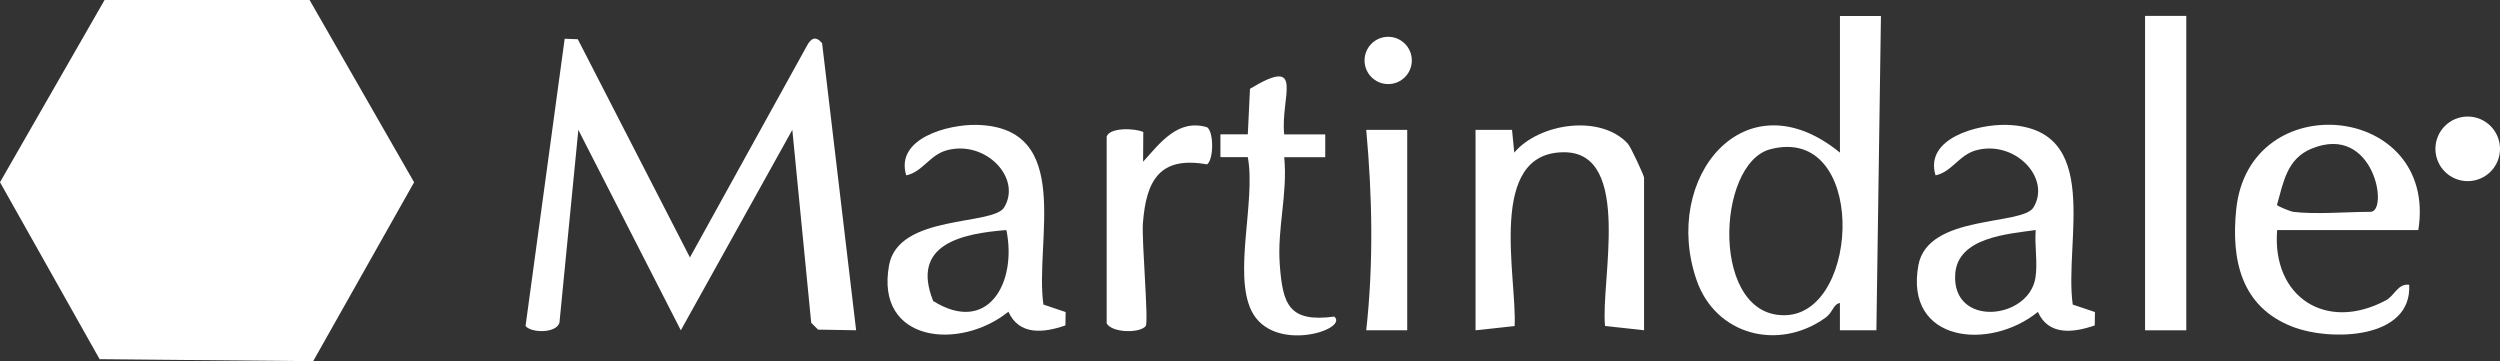
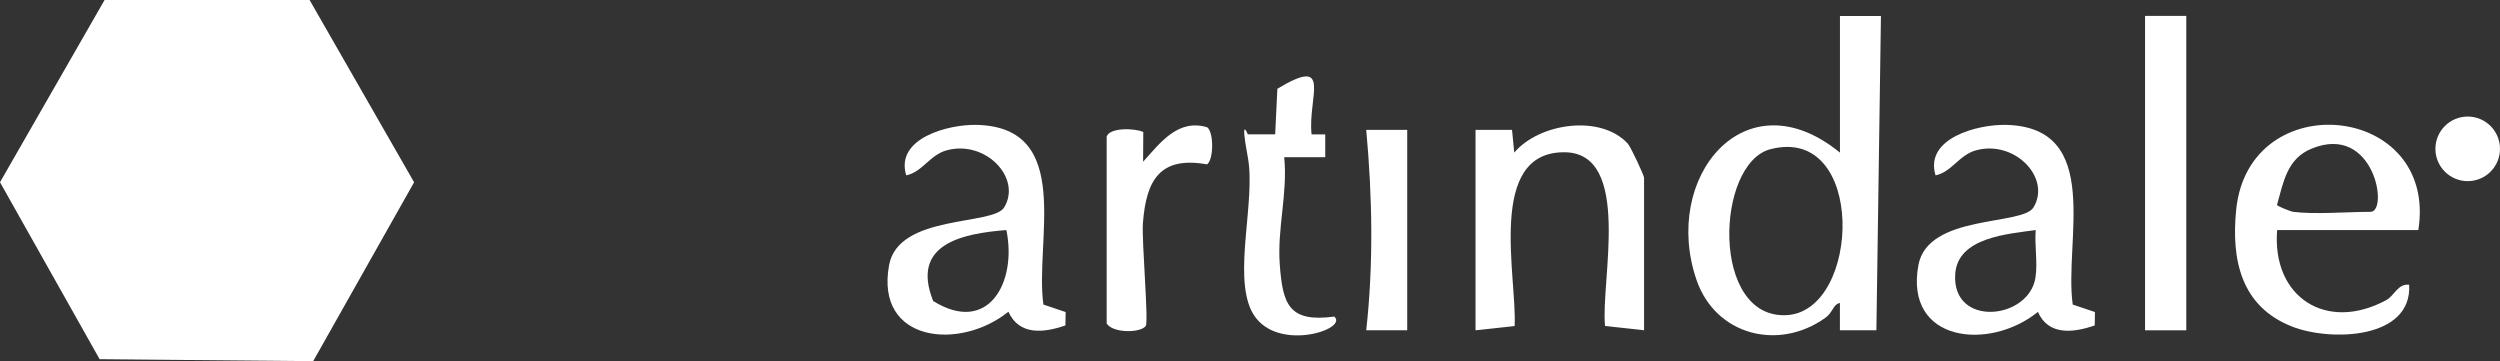
<svg xmlns="http://www.w3.org/2000/svg" id="Layer_1" version="1.1" viewBox="0 0 548.9 79.3">
  <rect x="0" y="0" width="548.9" height="79.3" fill="#333333" stroke="none" />
  <defs>
    <style>
      .st0 {
        fill: #fff;
      }
    </style>
  </defs>
  <polygon class="st0" points="68.76 79.3 21.87 78.86 0 40.01 22.96 0 67.97 0 90.92 40.02 68.76 79.3" />
-   <path class="st0" d="M126.86,8.61l24.62,47.91,25.63-46.36c.88-1.71,1.94-2.42,3.39-.68l7.47,63.03-8.36-.14-1.5-1.5-4.15-42.36-24.48,44.01-22.5-44-4.15,42.35c-.75,2.39-6.33,2.23-7.44.69l8.59-63.05,2.89.1Z" />
  <path class="st0" d="M403.97,3.51h9.01s-1,69.01-1,69.01h-8.01s0-6,0-6c-1.54.32-1.48,2.04-3.21,3.27-10.33,7.36-24.09,3.78-28.26-8.3-7.74-22.42,10.59-45.05,31.48-27.98V3.51ZM388.71,32.76c-12.05,3.12-13.18,37.4,3.62,36.43,16.28-.94,17.48-41.9-3.62-36.43Z" />
  <path class="st0" d="M360.97,72.51l-8.56-.93c-1.04-9.53,6.11-38.07-8.93-38.15-17.15-.09-10.38,27.38-10.93,38.15l-8.58.94V28.51h8.01s.49,4.99.49,4.99c5.53-6.51,19.01-8.45,24.95-1.94.62.68,3.55,6.96,3.55,7.45v33.5Z" />
  <path class="st0" d="M530.97,50.51h-31c-1.19,14.71,10.77,22.47,23.91,15.41,1.86-1,2.6-3.71,5.08-3.4.66,12.02-17.31,12.48-25.69,9.19-11.22-4.4-13.41-14.63-12.29-25.69,2.79-27.47,44.38-23.37,39.99,4.49ZM503.47,46.51c4.87.61,11.82,0,17,0,4.04,0,.82-19.49-12.9-13.89-5.43,2.21-6.2,7.31-7.63,12.35,0,.3,3.1,1.49,3.53,1.54Z" />
  <path class="st0" d="M233.97,68.51l-.05,2.94c-4.77,1.65-10.13,2.25-12.52-3.01-10.63,8.59-29.29,6.79-26.2-10.2,2.05-11.28,22.81-8.63,25.28-12.71,3.89-6.43-4.04-14.8-12.55-12.55-3.81,1.01-5.38,4.79-8.96,5.52-2.49-8.16,9.27-11.23,15.49-11.08,21.43.52,12.67,25.59,14.63,39.45l4.87,1.64ZM220.96,50.51c-9.65.76-21.09,3.04-16.07,15.58,12.04,7.51,18.46-4.06,16.07-15.58Z" />
  <path class="st0" d="M459.97,68.51l-.05,2.94c-4.69,1.63-10.16,2.28-12.48-2.97-10.61,8.62-29.33,6.71-26.24-10.24,2.05-11.28,22.81-8.63,25.28-12.71,3.89-6.43-4.04-14.8-12.55-12.55-3.81,1.01-5.38,4.79-8.96,5.52-2.49-8.16,9.27-11.23,15.49-11.08,21.43.52,12.67,25.59,14.63,39.45l4.87,1.64ZM446.96,50.51c-6.07.86-17.12,1.58-17.67,9.63-.81,11.83,16.17,10.11,17.62.81.51-3.27-.22-7.08.05-10.44Z" />
  <rect class="st0" x="470.97" y="3.49" width="9.05" height="69.03" />
-   <path class="st0" d="M281.96,29.51h9.01s0,5,0,5h-9.01c.8,7.93-1.55,15.57-.98,23.48.64,8.86,1.99,12.85,11.98,11.52,3.28,2.87-13.53,8.26-18.2-1.3-4.01-8.2.99-24.18-.79-33.71h-6.01s0-5,0-5h6.01s.48-10.01.48-10.01c12.27-7.41,6.64,1.84,7.51,10.02Z" />
+   <path class="st0" d="M281.96,29.51h9.01s0,5,0,5h-9.01c.8,7.93-1.55,15.57-.98,23.48.64,8.86,1.99,12.85,11.98,11.52,3.28,2.87-13.53,8.26-18.2-1.3-4.01-8.2.99-24.18-.79-33.71s0-5,0-5h6.01s.48-10.01.48-10.01c12.27-7.41,6.64,1.84,7.51,10.02Z" />
  <path class="st0" d="M242.97,30.01c.64-2.06,6.18-1.89,8.05-1.03l-.04,6.53c3.74-4.12,7.62-9.49,14.06-7.57,1.48,1.05,1.46,7.08-.02,8.15-10.33-1.85-13.36,3.43-14.08,12.88-.3,3.83,1.29,21.69.62,22.6-1.17,1.59-7.31,1.59-8.58-.56V30.01Z" />
  <path class="st0" d="M308.97,28.51v44h-9c1.62-14.58,1.34-29.43,0-44h9Z" />
  <circle class="st0" cx="541.81" cy="32.68" r="7.09" />
-   <circle class="st0" cx="304.79" cy="13.27" r="5.19" />
</svg>